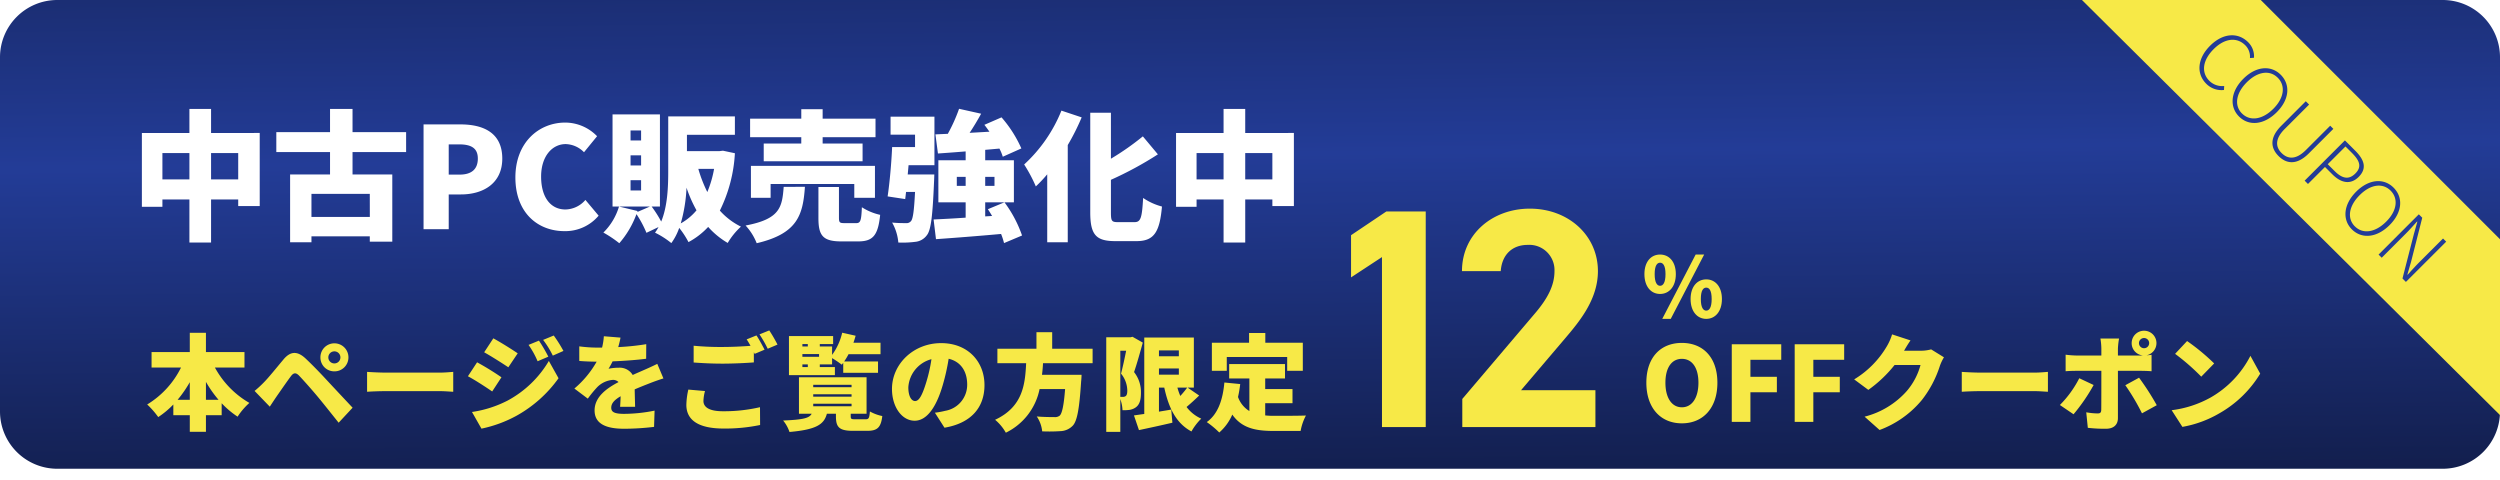
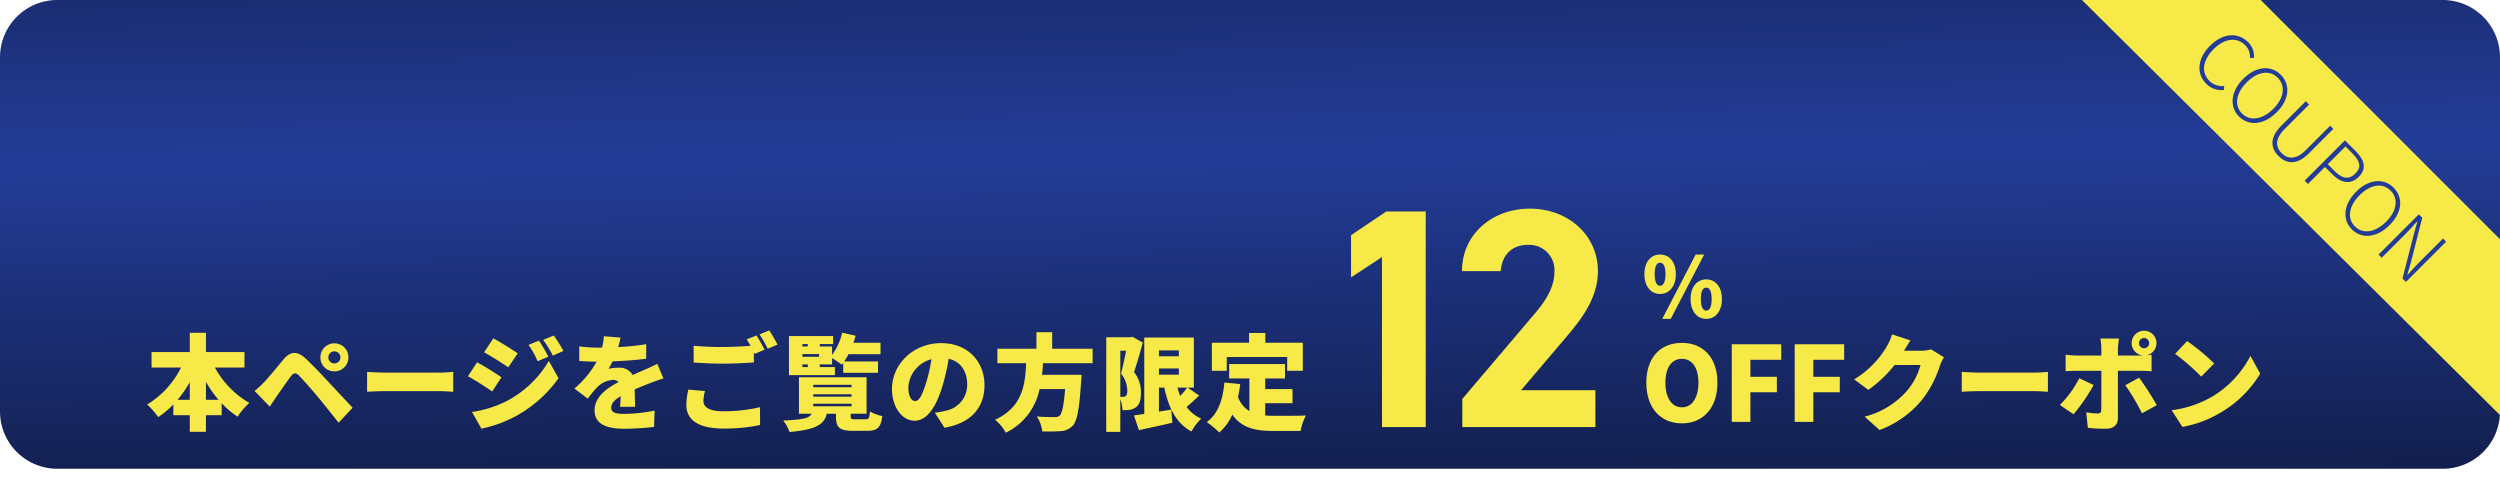
<svg xmlns="http://www.w3.org/2000/svg" width="480" height="92.08" viewBox="0 0 480 92.08">
  <defs>
    <linearGradient id="linear-gradient" x1="0.488" y1="-0.43" x2="0.576" y2="1.037" gradientUnits="objectBoundingBox">
      <stop offset="0" stop-color="#121e4c" />
      <stop offset="0.516" stop-color="#233c97" />
      <stop offset="1" stop-color="#121e4c" />
    </linearGradient>
    <filter id="パス_42" x="18.241" y="11.888" width="239.184" height="43.812" filterUnits="userSpaceOnUse">
      <feOffset dx="3" dy="3" input="SourceAlpha" />
      <feGaussianBlur stdDeviation="3" result="blur" />
      <feFlood flood-opacity="0.204" />
      <feComposite operator="in" in2="blur" />
      <feComposite in="SourceGraphic" />
    </filter>
    <filter id="パス_43" x="19.26" y="54.44" width="240.48" height="37.64" filterUnits="userSpaceOnUse">
      <feOffset dx="3" dy="3" input="SourceAlpha" />
      <feGaussianBlur stdDeviation="3" result="blur-2" />
      <feFlood flood-opacity="0.2" />
      <feComposite operator="in" in2="blur-2" />
      <feComposite in="SourceGraphic" />
    </filter>
    <filter id="パス_44" x="306.728" y="39.872" width="32.88" height="30.352" filterUnits="userSpaceOnUse">
      <feOffset dx="3" dy="3" input="SourceAlpha" />
      <feGaussianBlur stdDeviation="3" result="blur-3" />
      <feFlood flood-opacity="0.2" />
      <feComposite operator="in" in2="blur-3" />
      <feComposite in="SourceGraphic" />
    </filter>
    <filter id="パス_45" x="307.1" y="54.5" width="135.86" height="37.06" filterUnits="userSpaceOnUse">
      <feOffset dx="3" dy="3" input="SourceAlpha" />
      <feGaussianBlur stdDeviation="3" result="blur-4" />
      <feFlood flood-opacity="0.2" />
      <feComposite operator="in" in2="blur-4" />
      <feComposite in="SourceGraphic" />
    </filter>
    <filter id="パス_46" x="250.4" y="31.06" width="65.4" height="59.94" filterUnits="userSpaceOnUse">
      <feOffset dx="3" dy="3" input="SourceAlpha" />
      <feGaussianBlur stdDeviation="3" result="blur-5" />
      <feFlood flood-opacity="0.2" />
      <feComposite operator="in" in2="blur-5" />
      <feComposite in="SourceGraphic" />
    </filter>
  </defs>
  <g id="グループ_31" data-name="グループ 31" transform="translate(-599 -2426)">
    <path id="パス_41" data-name="パス 41" d="M11,0H469a11,11,0,0,1,11,11V79a11,11,0,0,1-11,11H11A11,11,0,0,1,0,79V11A11,11,0,0,1,11,0Z" transform="translate(599 2426)" fill="url(#linear-gradient)" />
    <g transform="matrix(1, 0, 0, 1, 599, 2426)" filter="url(#パス_42)">
-       <path id="パス_42-2" data-name="パス 42" d="M15.525-9.558v-5.049h5.211v5.049Zm-9.342,0v-5.049h5.184v5.049Zm9.342-8.91v-4.617H11.367v4.617H2.241V-4.293H6.183V-5.7h5.184V2.565h4.158V-5.7h5.211v1.269h4.131v-14.04ZM46.008-2.349H34.8V-6.777h11.2ZM52.974-14.8V-18.63H42.687v-4.455h-4.32v4.455H28.053V-14.8H38.367V-10.5H30.7V2.511h4.1V1.377h11.2V2.4h4.32V-10.5H42.687V-14.8ZM56.322,0h4.833V-6.669H63.5c4.266,0,7.938-2.106,7.938-6.885,0-4.968-3.645-6.561-8.046-6.561H56.322Zm4.833-10.476v-5.805h1.971c2.322,0,3.618.7,3.618,2.727,0,1.971-1.134,3.078-3.483,3.078ZM83.376.378a8.36,8.36,0,0,0,6.561-2.97L87.4-5.616A5.174,5.174,0,0,1,83.565-3.78c-2.835,0-4.671-2.322-4.671-6.318,0-3.915,2.133-6.237,4.725-6.237a5.1,5.1,0,0,1,3.51,1.566l2.511-3.078a8.557,8.557,0,0,0-6.1-2.619c-5.1,0-9.585,3.834-9.585,10.53C73.953-3.132,78.273.378,83.376.378Zm22.329-1.485a29.334,29.334,0,0,0,1.107-6.858,25.489,25.489,0,0,0,1.917,4.347A10.807,10.807,0,0,1,105.705-1.107Zm6.4-10.476a21.008,21.008,0,0,1-1.3,4.455,25.859,25.859,0,0,1-1.728-4.455ZM98.091-17.037H96.066v-1.917h2.025Zm0,4.806H96.066v-1.944h2.025Zm0,4.806H96.066V-9.4h2.025Zm15.714-7.641-.648.081h-6.264v-3.132H116.1v-3.537H103.3v10.422c0,3.024-.108,6.75-1.35,9.774a22.473,22.473,0,0,0-1.836-2.889h1.593V-22.032h-9.1V-4.347h7.182l-2.43,1.053.054-.189-3.564-.864a11.7,11.7,0,0,1-3,5A22.3,22.3,0,0,1,93.906,2.7,17.8,17.8,0,0,0,97.2-2.889,20.55,20.55,0,0,1,99.117.7l2.322-1.107a9.007,9.007,0,0,1-.675,1.08,16.265,16.265,0,0,1,3.132,2,11.034,11.034,0,0,0,1.512-2.916,16.758,16.758,0,0,1,1.782,2.727,14.427,14.427,0,0,0,3.78-2.916,15.349,15.349,0,0,0,3.753,3.078,13.592,13.592,0,0,1,2.538-3.132,13.322,13.322,0,0,1-4.05-3.078A28.219,28.219,0,0,0,116.1-14.58Zm15.039-1.377h-7.209v3.4h18.981v-3.4h-7.668v-1.215H143.1v-3.564H132.948v-1.809h-4.1v1.809h-9.828v3.564h9.828ZM142.992-6.021V-12.15H119.178v6.129h3.78V-8.667h16.065v2.646ZM125.469-8.127c-.3,3.915-.7,6.183-7.317,7.425a10.765,10.765,0,0,1,2.133,3.4c7.83-1.836,8.883-5.4,9.261-10.827Zm11.664,6.966c-.891,0-1.053-.108-1.053-1.026V-8.1h-3.942v5.967c0,3.348.837,4.482,4.4,4.482h3.213c2.808,0,3.834-1.08,4.239-5.1a10.718,10.718,0,0,1-3.51-1.458c-.108,2.619-.27,3.051-1.107,3.051Zm12.15-9.342.162-1.782h4.968V-21.6h-8.424v3.456h4.7v2.376h-4.4c-.135,3.1-.486,6.966-.864,9.477l3.375.513q.081-.648.162-1.377h1.728c-.189,3.645-.4,5.238-.81,5.643a1.1,1.1,0,0,1-.945.351c-.54,0-1.566,0-2.646-.108a9.343,9.343,0,0,1,1.188,3.834,19.1,19.1,0,0,0,3.267-.135,3.1,3.1,0,0,0,2.214-1.269c.81-1,1.107-3.834,1.377-10.233.027-.459.054-1.431.054-1.431Zm9.423,2.187v-1.728h1.7v1.728Zm7.236-1.728v1.728H164.16v-1.728Zm5.292,11.259a23.593,23.593,0,0,0-3.375-6.372l-3.186,1.323q.4.607.81,1.3l-1.323.081v-2.7h5.508V-13.23H164.16v-2l2.727-.243a8.809,8.809,0,0,1,.648,1.566L171.1-15.5a23.465,23.465,0,0,0-3.807-5.967L164-20.034c.324.405.648.864.972,1.323l-3.807.216c.756-1.134,1.512-2.4,2.214-3.672l-4.239-.945a31.086,31.086,0,0,1-2.16,4.806L154.6-18.2l.486,3.672c1.566-.108,3.375-.243,5.319-.4v1.7h-5.238v8.073h5.238v2.943c-2.295.162-4.428.27-6.156.351l.459,3.78c3.429-.243,8.046-.594,12.5-1a12.994,12.994,0,0,1,.567,1.755Zm7.56-23.976a28.434,28.434,0,0,1-7.155,10.341,28.973,28.973,0,0,1,2.241,4.212,26.172,26.172,0,0,0,2.187-2.322V2.511h3.942V-16.146a44.547,44.547,0,0,0,2.673-5.319ZM189.648-1.35c-1.215,0-1.35-.216-1.35-1.89V-9.477a67.366,67.366,0,0,0,9.018-4.887l-2.889-3.456a50.486,50.486,0,0,1-6.129,4.293v-8.829h-3.969V-3.267c0,4.293,1.053,5.562,4.779,5.562h4.131c3.4,0,4.428-1.836,4.86-6.642a11.53,11.53,0,0,1-3.618-1.647c-.216,3.753-.432,4.644-1.647,4.644Zm24.435-8.208v-5.049h5.211v5.049Zm-9.342,0v-5.049h5.184v5.049Zm9.342-8.91v-4.617h-4.158v4.617H200.8V-4.293h3.942V-5.7h5.184V2.565h4.158V-5.7h5.211v1.269h4.131v-14.04Z" transform="translate(22 41)" fill="#fff" />
-     </g>
+       </g>
    <g transform="matrix(1, 0, 0, 1, 599, 2426)" filter="url(#パス_43)">
      <path id="パス_43-2" data-name="パス 43" d="M11.54-4.24V-7.68a22.527,22.527,0,0,0,2.42,3.44Zm-5.44,0A23,23,0,0,0,8.44-7.62v3.38Zm12.84-6.2V-13.4h-7.4v-3.7H8.44v3.7H1.1v2.96H6.76a17.2,17.2,0,0,1-6.5,7.1A16.269,16.269,0,0,1,2.38-.92a16.635,16.635,0,0,0,2.9-2.42v2.06H8.44V1.9h3.1V-1.28h3.02v-2.3A16.892,16.892,0,0,0,17.62-1a13.036,13.036,0,0,1,2.26-2.64,17.457,17.457,0,0,1-6.62-6.8Zm16.1-1.94a1.161,1.161,0,0,1,1.16-1.16,1.161,1.161,0,0,1,1.16,1.16,1.161,1.161,0,0,1-1.16,1.16A1.161,1.161,0,0,1,35.04-12.38Zm-1.52,0A2.655,2.655,0,0,0,36.2-9.7a2.672,2.672,0,0,0,2.7-2.68,2.689,2.689,0,0,0-2.7-2.7A2.672,2.672,0,0,0,33.52-12.38ZM20.88-5.94,23.8-2.92c.38-.58.88-1.34,1.36-2.04.76-1.08,2.02-2.92,2.72-3.84.5-.66.94-.68,1.52-.1.66.68,2.38,2.6,3.56,4.02,1.12,1.34,2.76,3.42,4.06,5.04L39.7-2.72c-1.54-1.64-3.62-3.86-4.96-5.3-1.22-1.32-2.64-2.8-4.06-4.14-1.66-1.56-2.98-1.34-4.24.16-1.44,1.72-2.9,3.54-3.78,4.42A21.831,21.831,0,0,1,20.88-5.94ZM42.48-9.6v3.82c.82-.06,2.32-.12,3.46-.12H56.56c.82,0,1.94.1,2.46.12V-9.6c-.58.04-1.56.14-2.46.14H45.94C44.96-9.46,43.28-9.54,42.48-9.6Zm33-6-2,.82a16.665,16.665,0,0,1,1.74,3.14l2.06-.88A30.725,30.725,0,0,0,75.48-15.6Zm2.84-.98-2.04.84a17.776,17.776,0,0,1,1.86,3.02l2.04-.9A26.745,26.745,0,0,0,78.32-16.58Zm-11.6.54-1.76,2.68c1.4.78,3.44,2.08,4.64,2.88l1.8-2.68C70.26-13.94,68.12-15.28,66.72-16.04ZM62.62-1.9l1.82,3.2a24.4,24.4,0,0,0,6.7-2.46,24.533,24.533,0,0,0,8.1-7.22L77.38-11.7a20.406,20.406,0,0,1-7.9,7.6A21.763,21.763,0,0,1,62.62-1.9Zm.98-9.54L61.84-8.76c1.42.76,3.44,2.08,4.66,2.92l1.78-2.72A54.449,54.449,0,0,0,63.6-11.44Zm27.54-4.74-3.2-.26a12.586,12.586,0,0,1-.34,2.18h-.78a26.329,26.329,0,0,1-3.6-.24v2.8c1.06.1,2.52.14,3.34.14A18.949,18.949,0,0,1,82.28-6.4l2.58,1.94a22.068,22.068,0,0,1,1.86-2.26,4.722,4.722,0,0,1,2.94-1.34,1.472,1.472,0,0,1,1.1.42c-2.22,1.16-4.6,2.82-4.6,5.44,0,2.66,2.36,3.52,5.64,3.52A48.853,48.853,0,0,0,97.58.96l.1-3.12a30.122,30.122,0,0,1-5.82.62c-1.88,0-2.5-.34-2.5-1.18,0-.8.54-1.46,1.8-2.2-.02.76-.06,1.5-.1,2.02h2.88c-.02-.9-.06-2.24-.08-3.34,1.06-.46,2.04-.84,2.8-1.14s2.02-.76,2.72-.96l-1.18-2.8c-.86.42-1.68.8-2.56,1.18-.7.32-1.36.58-2.16.96a2.892,2.892,0,0,0-2.66-1.4,9.74,9.74,0,0,0-1.98.2,15.119,15.119,0,0,0,.78-1.42c2.12-.08,4.58-.26,6.44-.5l.02-2.8a46.176,46.176,0,0,1-5.38.56C90.92-15.12,91.06-15.74,91.14-16.18ZM107.36-5.92l-3.2-.28a14.262,14.262,0,0,0-.38,2.94c0,2.88,2.26,4.54,7.14,4.54A32.945,32.945,0,0,0,117.94.6l-.02-3.42a30.61,30.61,0,0,1-7.12.78c-2.72,0-3.74-.84-3.74-1.98A8.148,8.148,0,0,1,107.36-5.92Zm9.88-10.68-1.88.76c.24.36.5.8.74,1.24-1.56.12-3.64.22-5.38.22a54.012,54.012,0,0,1-5.54-.24v3.22c1.66.12,3.42.22,5.56.22,1.94,0,4.58-.12,6-.24v-1.96c.06.12.1.22.16.32l1.9-.8C118.44-14.56,117.74-15.86,117.24-16.6Zm2.46-.96-1.88.76a22.309,22.309,0,0,1,1.58,2.76l1.88-.8A28.545,28.545,0,0,0,119.7-17.56Zm6.36,6.52h1.04v.52h-1.04Zm1.04-3.9v.46h-1.04v-.46Zm2.16,1.92v.52h-3.2v-.52Zm3.04,2.5h-2.9v-.52h2.36v-1.2a17.552,17.552,0,0,1,1.86,1.26c.1-.12.18-.24.28-.36v1.92h6.68V-11.6h-6.5a11.782,11.782,0,0,0,.84-1.4h6.14v-2.2h-5.2c.16-.44.3-.9.42-1.34l-2.58-.58a11.567,11.567,0,0,1-1.94,4.26v-1.62H129.4v-.46h2.56v-1.54h-8.48v7.5h8.82Zm-4.16,7.04h7.36V-3h-7.36Zm0-1.82h7.36v.46h-7.36Zm0-1.82h7.36v.46h-7.36ZM136.22-.5c-.74,0-.88-.04-.88-.56v-.5h3.04v-7H125.4v7h2.44c-.44.82-1.54,1.14-5.48,1.3a6.842,6.842,0,0,1,1.22,2.2c5.22-.46,6.64-1.48,7.18-3.5h1.74v.52c0,2.08.64,2.76,3.32,2.76h2.66c1.94,0,2.66-.6,2.92-2.84A8.03,8.03,0,0,1,139.02-2c-.1,1.28-.22,1.5-.82,1.5Zm24.8-6.56c0-4.54-3.22-8.06-8.32-8.06-5.34,0-9.44,4.04-9.44,8.8,0,3.42,1.88,6.1,4.36,6.1,2.36,0,4.16-2.68,5.34-6.68a39.805,39.805,0,0,0,1.18-5.22c2.3.54,3.56,2.38,3.56,4.96a5.065,5.065,0,0,1-4.24,5.04,15.219,15.219,0,0,1-1.96.36l1.84,2.88C158.54.24,161.02-2.84,161.02-7.06Zm-14.62.42a5.963,5.963,0,0,1,4.44-5.4,29.688,29.688,0,0,1-1.02,4.5C149.1-5.22,148.5-4,147.7-4,147-4,146.4-4.9,146.4-6.64Zm35.38-4.62v-2.78h-7.76v-3.18H171v3.18h-7.5v2.78h5.52c-.2,4.1-.64,8.36-5.96,10.86a8.909,8.909,0,0,1,2.06,2.48A11.937,11.937,0,0,0,171.6-6.3h4.9c-.24,3.12-.58,4.72-1.06,5.12a1.446,1.446,0,0,1-1,.26c-.62,0-2.02,0-3.38-.12a6.232,6.232,0,0,1,1.04,2.86,32.052,32.052,0,0,0,3.5-.04A3.444,3.444,0,0,0,178,.7c.82-.92,1.24-3.2,1.58-8.52.06-.38.08-1.22.08-1.22h-7.6c.1-.74.16-1.48.2-2.22Zm5.32-2.4h1.12c-.28,1.42-.66,3.2-.98,4.4a5.226,5.226,0,0,1,1.2,3.28c0,.54-.1.86-.3,1.02a.86.86,0,0,1-.54.16h-.5Zm2.34-2.68-.4.1H184.4V1.92h2.7v-6.3a7.231,7.231,0,0,1,.42,2.14,8.874,8.874,0,0,0,1.32-.06,2.748,2.748,0,0,0,1.22-.48c.7-.5,1-1.34,1-2.8a6.175,6.175,0,0,0-1.32-3.98c.54-1.56,1.18-3.86,1.68-5.66Zm10.5,9.76a17.358,17.358,0,0,1-1.32,1.6,12.54,12.54,0,0,1-.56-1.6Zm-5.42-3.68h3.82v1.2h-3.82Zm3.82-3.46v1.12h-3.82v-1.12Zm1.68,7.14h1.2V-16.2H191.7V-1.52c-.74.1-1.4.2-1.98.28l.96,2.82c1.88-.4,4.22-.9,6.42-1.42l-.22-2.52c-.78.14-1.58.26-2.36.4V-6.58h1.02c.84,3.88,2.26,6.84,5.22,8.42a10.841,10.841,0,0,1,1.88-2.46,7.108,7.108,0,0,1-2.82-2.24c.76-.64,1.62-1.42,2.42-2.2Zm7.52-5.88h11.6V-9.8h3v-5.4h-7.2v-1.86h-3.12v1.86h-7.14v5.4h2.86Zm7.38,8.88h5.24V-6.3h-5.24V-8.34h3.8V-11.1H208v2.76h3.88v6.26a5.132,5.132,0,0,1-2.18-2.7,22.877,22.877,0,0,0,.42-2.48l-3.04-.3c-.3,3.34-1.24,6.08-3.38,7.6a17.194,17.194,0,0,1,2.4,2,9.561,9.561,0,0,0,2.5-3.44c1.8,2.58,4.42,3.14,7.9,3.14h5.22a9.961,9.961,0,0,1,1.02-2.96c-1.56.06-4.82.06-6.08.06a16.379,16.379,0,0,1-1.74-.08Z" transform="translate(25 78)" fill="#f7e947" />
    </g>
    <g transform="matrix(1, 0, 0, 1, 599, 2426)" filter="url(#パス_44)">
      <path id="パス_44-2" data-name="パス 44" d="M-6.264-4.56c1.744,0,3.024-1.424,3.024-3.808s-1.28-3.76-3.024-3.76-3.008,1.376-3.008,3.76S-8.008-4.56-6.264-4.56Zm0-1.568c-.56,0-1.04-.576-1.04-2.24s.48-2.192,1.04-2.192,1.04.528,1.04,2.192S-5.7-6.128-6.264-6.128ZM-5.848.224h1.632L2.2-12.128H.568ZM2.6.224C4.328.224,5.608-1.2,5.608-3.584S4.328-7.36,2.6-7.36-.408-5.968-.408-3.584.872.224,2.6.224Zm0-1.584c-.56,0-1.04-.56-1.04-2.224,0-1.68.48-2.192,1.04-2.192s1.04.512,1.04,2.192C3.64-1.92,3.16-1.36,2.6-1.36Z" transform="translate(322 58)" fill="#f7e947" />
    </g>
    <g transform="matrix(1, 0, 0, 1, 599, 2426)" filter="url(#パス_45)">
      <path id="パス_45-2" data-name="パス 45" d="M-52.08.28c4.06,0,6.82-2.92,6.82-7.8,0-4.86-2.76-7.64-6.82-7.64S-58.9-12.4-58.9-7.52-56.14.28-52.08.28Zm0-3.08c-1.96,0-3.16-1.84-3.16-4.72s1.2-4.58,3.16-4.58,3.18,1.7,3.18,4.58S-50.12-2.8-52.08-2.8ZM-42.5,0h3.58V-5.68h5.08V-8.66h-5.08v-3.26H-33V-14.9h-9.5Zm12.08,0h3.58V-5.68h5.08V-8.66h-5.08v-3.26h5.92V-14.9h-9.5ZM-8.18-15.64l-3.54-1.16a10.431,10.431,0,0,1-1.06,2.38A18.144,18.144,0,0,1-19-8.16l2.72,2.02a24.8,24.8,0,0,0,5.04-4.78h4.98a12.812,12.812,0,0,1-2.64,5A16.117,16.117,0,0,1-17-1l2.88,2.56A19.229,19.229,0,0,0-6-4.2a20.965,20.965,0,0,0,3.46-6.56,8.946,8.946,0,0,1,.78-1.64l-2.46-1.52a7.535,7.535,0,0,1-1.98.26H-9.42C-9.12-14.18-8.64-15-8.18-15.64ZM1.66-9.6v3.82c.82-.06,2.32-.12,3.46-.12H15.74c.82,0,1.94.1,2.46.12V-9.6c-.58.04-1.56.14-2.46.14H5.12C4.14-9.46,2.46-9.54,1.66-9.6Zm34.02-5.52a.982.982,0,0,1,.98-.98.982.982,0,0,1,.98.98.982.982,0,0,1-.98.98A.982.982,0,0,1,35.68-15.12Zm-1.4,0a2.356,2.356,0,0,0,2.16,2.36,4.35,4.35,0,0,1-.5.02h-4.3v-1.32A14.174,14.174,0,0,1,31.86-16H28.28a12.813,12.813,0,0,1,.18,1.92v1.34h-4.8a17.857,17.857,0,0,1-2.06-.16v3.18c.58-.06,1.46-.08,2.06-.08h4.8c0,.9,0,6.94-.02,7.5-.02.52-.2.68-.7.68a12.816,12.816,0,0,1-2.18-.22l.3,2.98a28.139,28.139,0,0,0,3.48.18c1.54,0,2.3-.82,2.3-2.04V-9.8h4.32c.58,0,1.46.02,2.14.08v-3.16c-.26.04-.62.08-.98.1a2.382,2.382,0,0,0,1.92-2.34,2.373,2.373,0,0,0-2.38-2.38A2.373,2.373,0,0,0,34.28-15.12Zm-7.3,8.04-2.76-1.3A20.363,20.363,0,0,1,20.5-3.24l2.62,1.78A34.828,34.828,0,0,0,26.98-7.08Zm8.72-1.4L33.06-7.04a41.89,41.89,0,0,1,3.2,5.4L39.1-3.2A49.543,49.543,0,0,0,35.7-8.48Zm9.22-7.04-2.3,2.46a41.685,41.685,0,0,1,5.02,4.38l2.48-2.54A40.353,40.353,0,0,0,44.92-15.52ZM41.96-2.24,44.02.96a21.342,21.342,0,0,0,7.16-2.64,21.628,21.628,0,0,0,7.78-7.58l-1.88-3.42a19.326,19.326,0,0,1-7.64,8A20.581,20.581,0,0,1,41.96-2.24Z" transform="translate(372 78)" fill="#f7e947" />
    </g>
    <g transform="matrix(1, 0, 0, 1, 599, 2426)" filter="url(#パス_46)">
      <path id="パス_46-2" data-name="パス 46" d="M-7.26-41.4h-7.56l-6.78,4.56v8.1l5.94-3.9V0h8.4ZM25.32-7.08H11.04L19.56-17.1c2.64-3.12,6.24-7.38,6.24-12.84,0-6.84-5.64-12-13.08-12-7.14,0-13.02,4.86-13.02,12H7.14c.24-3.3,2.34-5.04,5.16-5.04a4.842,4.842,0,0,1,5.16,5.04c0,2.7-1.26,5.22-3.84,8.22L-.24-5.4V0H25.32Z" transform="translate(278 79)" fill="#f7e947" />
    </g>
    <path id="パス_40" data-name="パス 40" d="M0,80.269V45.939L45.939,0H79.7Z" transform="translate(1079 2426) rotate(90)" fill="#f7e947" />
    <path id="パス_47" data-name="パス 47" d="M5.52.2a4.1,4.1,0,0,0,3.27-1.56l-.51-.57A3.5,3.5,0,0,1,5.565-.615c-2.3,0-3.72-1.9-3.72-4.89C1.845-8.46,3.3-10.32,5.61-10.32a3.073,3.073,0,0,1,2.37,1.1l.51-.585a3.782,3.782,0,0,0-2.88-1.32C2.835-11.13.9-8.97.9-5.475S2.82.2,5.52.2Zm8.91,0c2.67,0,4.545-2.22,4.545-5.7S17.1-11.13,14.43-11.13c-2.64,0-4.53,2.16-4.53,5.625S11.79.2,14.43.2Zm0-.81c-2.16,0-3.585-1.92-3.585-4.89S12.27-10.32,14.43-10.32s3.615,1.845,3.615,4.815S16.6-.615,14.43-.615ZM25.17.2c1.965,0,3.75-1.02,3.75-4.47v-6.66h-.855V-4.32c0,2.85-1.35,3.7-2.9,3.7-1.515,0-2.835-.855-2.835-3.7v-6.615h-.9v6.66C21.435-.825,23.2.2,25.17.2ZM32.055,0h.9V-4.62H34.95c2.43,0,3.93-1.05,3.93-3.24,0-2.265-1.515-3.075-3.99-3.075H32.055Zm.9-5.37v-4.815H34.71c2.175,0,3.255.555,3.255,2.325,0,1.755-1.035,2.49-3.195,2.49ZM45.075.2c2.67,0,4.545-2.22,4.545-5.7s-1.875-5.625-4.545-5.625c-2.64,0-4.53,2.16-4.53,5.625S42.435.2,45.075.2Zm0-.81c-2.16,0-3.585-1.92-3.585-4.89s1.425-4.815,3.585-4.815S48.69-8.475,48.69-5.505,47.25-.615,45.075-.615ZM52.125,0h.855V-6.555c0-1.095-.075-2.115-.12-3.165h.075l1.23,2.19L58.62,0h.93V-10.935h-.855v6.48c0,1.065.06,2.16.12,3.24H58.74L57.525-3.42l-4.47-7.515h-.93Z" transform="translate(1018.826 2438.021) rotate(45)" fill="#233c97" />
  </g>
</svg>